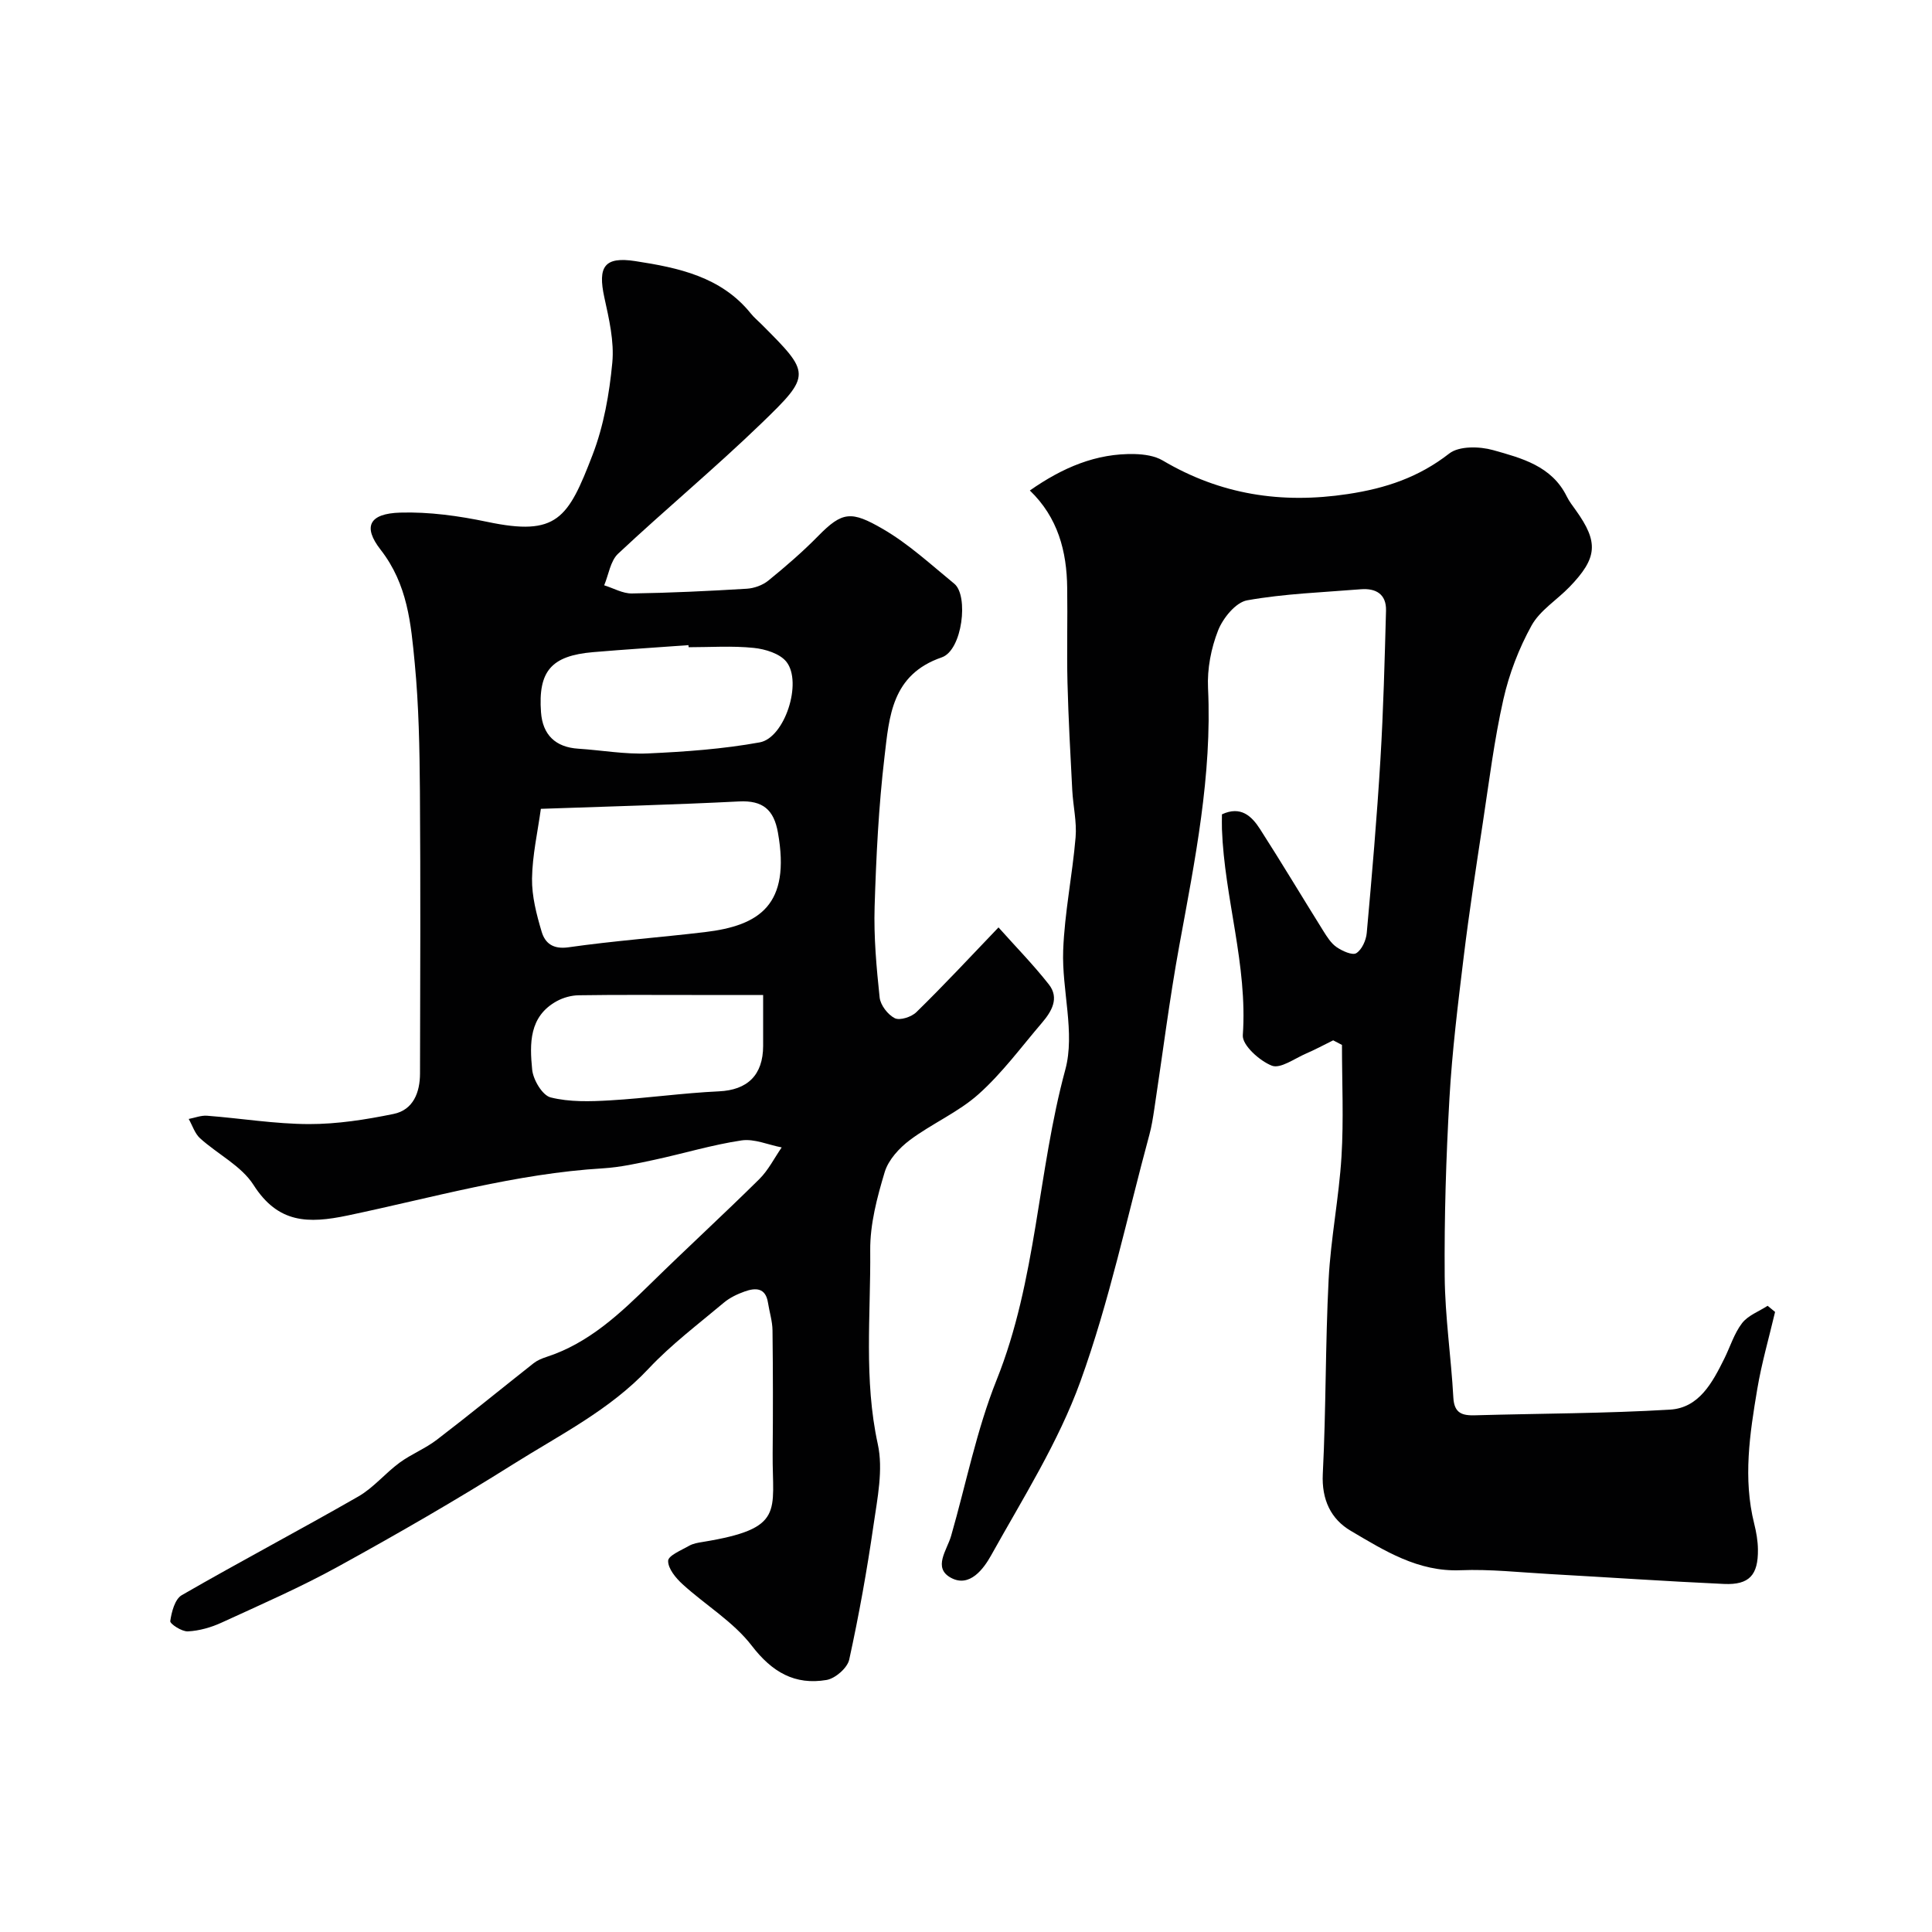
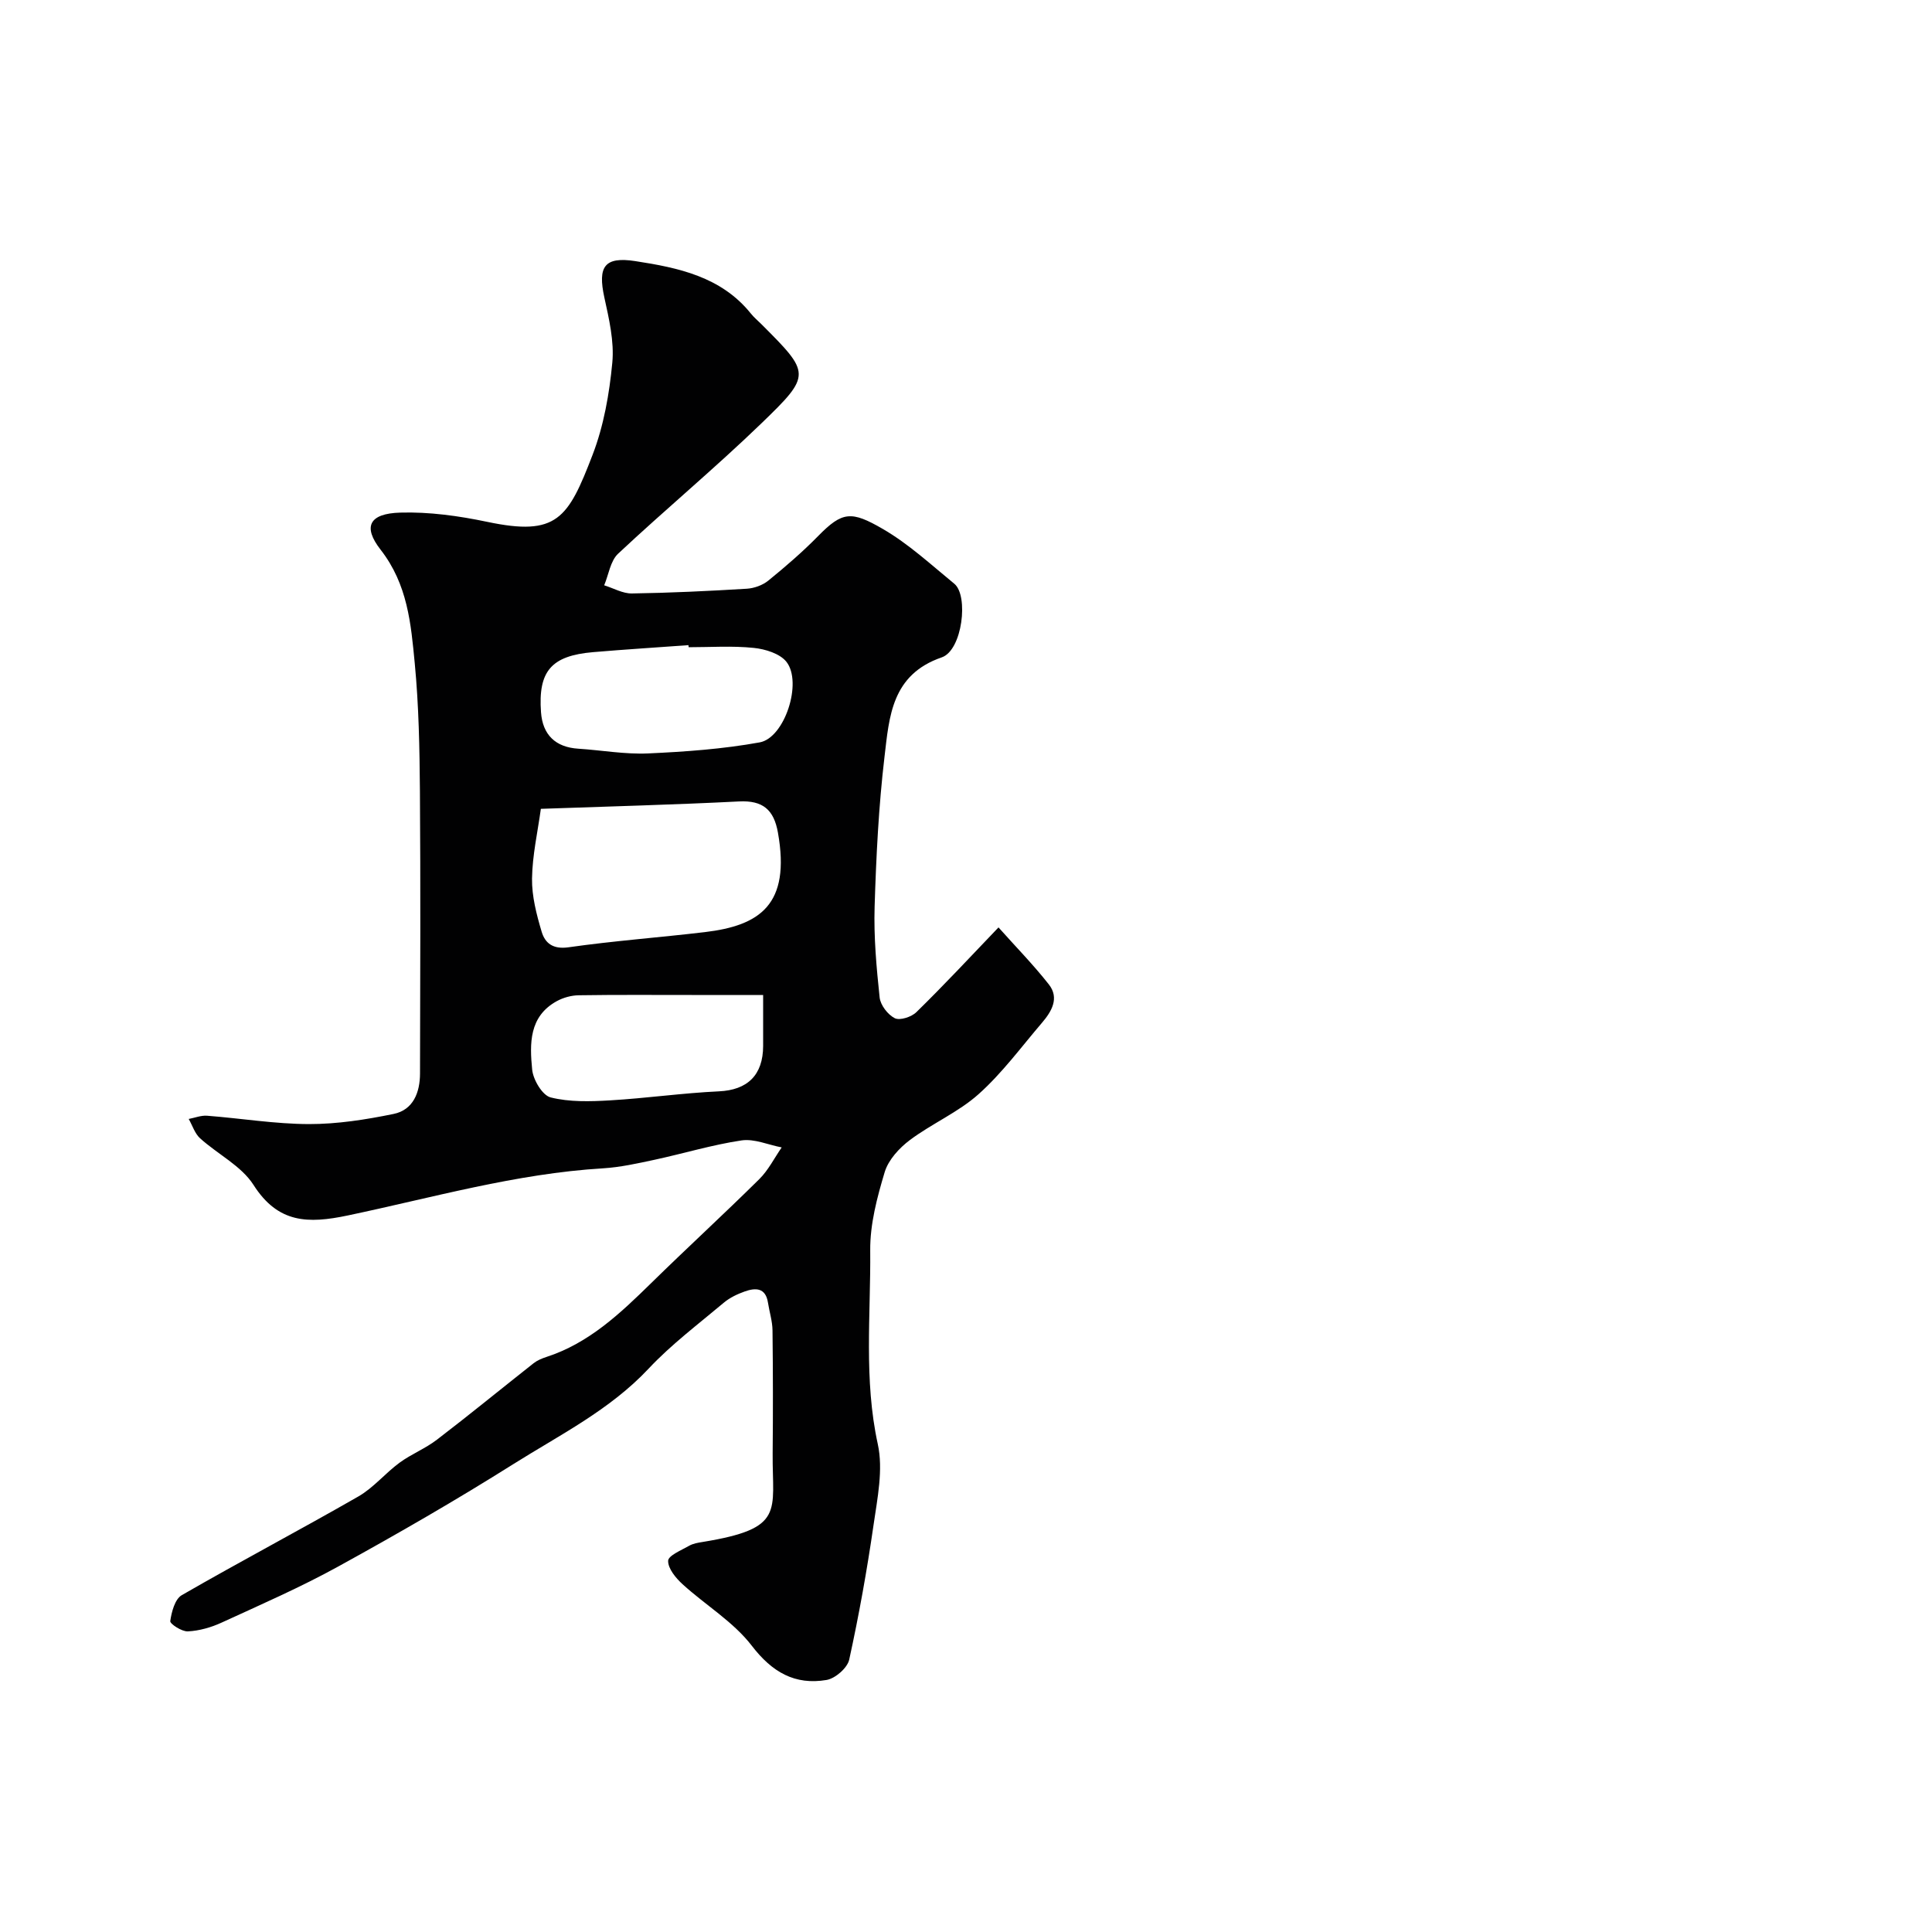
<svg xmlns="http://www.w3.org/2000/svg" enable-background="new 0 0 400 400" viewBox="0 0 400 400">
  <g fill="#010102">
    <path d="m206.73 192.01c3.48 3.91 7.18 7.68 10.42 11.8 2.24 2.85.56 5.63-1.44 7.97-4.28 5-8.22 10.39-13.09 14.74-4.2 3.76-9.66 6.09-14.22 9.5-2.21 1.65-4.46 4.1-5.23 6.64-1.58 5.25-3.05 10.8-3 16.21.12 13.36-1.35 26.76 1.57 40.13 1.15 5.27-.08 11.19-.88 16.72-1.35 9.35-3.02 18.67-5.04 27.89-.38 1.72-2.88 3.9-4.69 4.21-6.55 1.1-11.26-1.59-15.49-7.1-3.82-4.97-9.59-8.41-14.32-12.72-1.4-1.28-3.02-3.23-2.99-4.85.02-1.08 2.73-2.19 4.34-3.11.82-.47 1.84-.64 2.79-.79 17.17-2.8 14.41-6.26 14.51-18.3.08-8.5.07-17-.03-25.49-.02-1.92-.64-3.83-.94-5.76-.49-3.14-2.59-3.11-4.83-2.31-1.52.54-3.07 1.28-4.29 2.3-5.29 4.45-10.88 8.65-15.58 13.66-8.02 8.56-18.34 13.69-27.99 19.76-11.83 7.45-23.96 14.44-36.21 21.18-7.83 4.32-16.07 7.91-24.21 11.65-2.17 1-4.63 1.7-6.99 1.82-1.25.07-3.73-1.56-3.65-2.13.27-1.9.96-4.54 2.37-5.36 12.1-6.98 24.46-13.49 36.57-20.44 3.15-1.81 5.57-4.82 8.54-7 2.43-1.78 5.34-2.92 7.72-4.75 6.76-5.17 13.34-10.57 20.03-15.84.75-.59 1.71-.99 2.63-1.29 8.82-2.86 15.28-9 21.7-15.29 7.39-7.25 15.03-14.25 22.39-21.53 1.88-1.86 3.11-4.36 4.64-6.57-2.78-.53-5.67-1.84-8.31-1.45-6.09.91-12.03 2.72-18.07 4.02-3.5.75-7.05 1.54-10.61 1.76-18.02 1.08-35.33 6.08-52.85 9.76-8.24 1.73-14.43 1.64-19.51-6.32-2.52-3.95-7.42-6.36-11.07-9.66-1.09-.99-1.58-2.65-2.35-4 1.27-.24 2.56-.77 3.81-.67 7.03.54 14.05 1.71 21.08 1.73 5.85.01 11.77-.92 17.53-2.1 4.09-.84 5.46-4.48 5.47-8.37.05-19.5.12-38.99-.02-58.49-.07-8.82-.23-17.67-1.07-26.44-.79-8.19-1.46-16.32-7.07-23.52-3.72-4.77-2.38-7.49 4.06-7.68 6-.18 12.15.68 18.05 1.92 14.42 3.03 16.7-.67 21.78-13.89 2.31-6.01 3.47-12.62 4.08-19.06.42-4.43-.68-9.09-1.65-13.53-1.38-6.34-.02-8.5 6.41-7.51 8.9 1.37 17.78 3.21 23.93 10.86.62.78 1.4 1.42 2.11 2.13 10.26 10.26 10.51 10.52.06 20.61-9.61 9.28-19.91 17.84-29.66 26.98-1.6 1.5-1.95 4.32-2.88 6.54 1.91.59 3.82 1.71 5.72 1.69 7.93-.12 15.87-.5 23.79-.98 1.53-.09 3.29-.72 4.47-1.68 3.58-2.91 7.1-5.95 10.33-9.24 5-5.1 6.86-5.24 13.39-1.45 5.33 3.09 9.98 7.4 14.79 11.34 2.99 2.44 1.69 13.76-2.6 15.24-10.4 3.58-10.87 12.29-11.85 20.56-1.22 10.3-1.73 20.71-2.05 31.08-.19 6.25.38 12.55 1.04 18.78.17 1.58 1.7 3.57 3.14 4.29 1.06.52 3.46-.26 4.47-1.26 5.72-5.59 11.18-11.46 17-17.54zm-94.75-24.55c-.66 4.79-1.76 9.61-1.83 14.44-.05 3.66.93 7.43 1.99 10.99.7 2.37 2.33 3.69 5.54 3.24 9.38-1.34 18.86-2.03 28.28-3.15 11.32-1.35 17.77-5.64 15.1-20.61-.84-4.72-3.11-6.69-8.05-6.44-13.41.68-26.84 1.03-41.03 1.53zm30.59-33.46c-.01-.14-.02-.29-.03-.43-6.58.48-13.16.89-19.74 1.45-8.68.74-11.41 3.94-10.79 12.45.34 4.68 3.01 7.24 7.72 7.54 4.81.31 9.64 1.19 14.42.98 7.74-.35 15.53-.91 23.14-2.29 5.18-.94 8.89-12.43 5.53-16.68-1.36-1.71-4.39-2.64-6.77-2.88-4.46-.46-8.99-.14-13.48-.14zm15.43 72c-5.29 0-10.03 0-14.77 0-7.81 0-15.61-.06-23.41.06-1.53.02-3.2.48-4.55 1.22-5.78 3.18-5.61 8.85-5.09 14.18.21 2.11 2.12 5.33 3.83 5.75 3.91.98 8.19.85 12.28.61 7.53-.44 15.03-1.52 22.56-1.87 5.84-.27 9.14-3.29 9.15-9.42 0-3.63 0-7.26 0-10.53z" />
-     <path d="m213.22 101.55c6.75-4.72 13.73-7.74 21.72-7.54 1.95.05 4.14.36 5.77 1.32 11.95 7.07 24.55 9.04 38.33 6.96 7.9-1.19 14.69-3.47 21.02-8.4 2.03-1.58 6.26-1.49 9.07-.7 5.89 1.66 12.15 3.27 15.26 9.61.5 1.02 1.22 1.93 1.88 2.86 4.72 6.6 4.49 9.85-1.33 15.87-2.61 2.7-6.11 4.84-7.85 7.98-2.62 4.74-4.64 10-5.83 15.28-1.9 8.42-2.96 17.03-4.26 25.58-1.4 9.22-2.82 18.43-3.95 27.68-1.19 9.77-2.4 19.55-2.96 29.37-.7 12.27-1.08 24.57-.98 36.86.07 8.36 1.33 16.71 1.79 25.08.18 3.31 1.9 3.74 4.56 3.66 13.43-.38 26.88-.37 40.29-1.17 6.04-.36 8.8-5.63 11.25-10.56 1.22-2.46 2.04-5.22 3.68-7.35 1.23-1.6 3.49-2.42 5.29-3.59.51.42 1.03.85 1.54 1.27-1.25 5.33-2.79 10.61-3.69 15.99-1.55 9.23-2.97 18.51-.63 27.86.43 1.73.75 3.54.77 5.32.07 5.31-1.79 7.38-7.01 7.15-12.04-.55-24.06-1.38-36.1-2.05-6.15-.34-12.33-1.04-18.46-.79-8.8.36-15.75-4.05-22.73-8.16-4.11-2.42-6.05-6.45-5.79-11.78.68-13.42.52-26.87 1.21-40.29.44-8.49 2.14-16.91 2.66-25.39.47-7.69.1-15.43.1-23.14-.61-.32-1.21-.63-1.82-.95-1.87.92-3.71 1.92-5.62 2.74-2.36 1.02-5.3 3.19-7.07 2.51-2.54-.99-6.16-4.25-6.02-6.3 1.02-14.53-3.8-28.38-4.32-42.68-.04-.99 0-1.97 0-3.06 3.89-1.81 6.15.35 7.88 3.04 4.47 6.96 8.71 14.06 13.09 21.07.78 1.24 1.62 2.6 2.78 3.39 1.17.8 3.26 1.75 4.07 1.24 1.16-.73 2.03-2.68 2.16-4.18 1.08-11.96 2.11-23.92 2.83-35.9.62-10.27.88-20.56 1.16-30.84.09-3.4-2.08-4.67-5.22-4.42-7.86.64-15.8.91-23.53 2.29-2.36.42-5 3.67-6.01 6.22-1.46 3.7-2.28 7.97-2.09 11.94.86 18.11-2.71 35.64-5.94 53.27-2.06 11.25-3.47 22.61-5.19 33.93-.27 1.77-.54 3.55-1.01 5.27-4.63 17.07-8.28 34.5-14.28 51.08-4.56 12.6-11.92 24.22-18.49 36.02-1.52 2.73-4.42 6.74-8.29 4.66-3.86-2.07-.84-5.73.01-8.7 3.1-10.78 5.27-21.92 9.42-32.28 8.29-20.68 8.47-43.03 14.22-64.24 2.07-7.62-.74-16.45-.44-24.69.29-7.82 1.91-15.59 2.57-23.41.27-3.21-.52-6.5-.69-9.76-.39-7.43-.8-14.86-.99-22.29-.16-6.53.04-13.06-.06-19.59-.08-7.57-1.91-14.57-7.73-20.17z" />
  </g>
</svg>